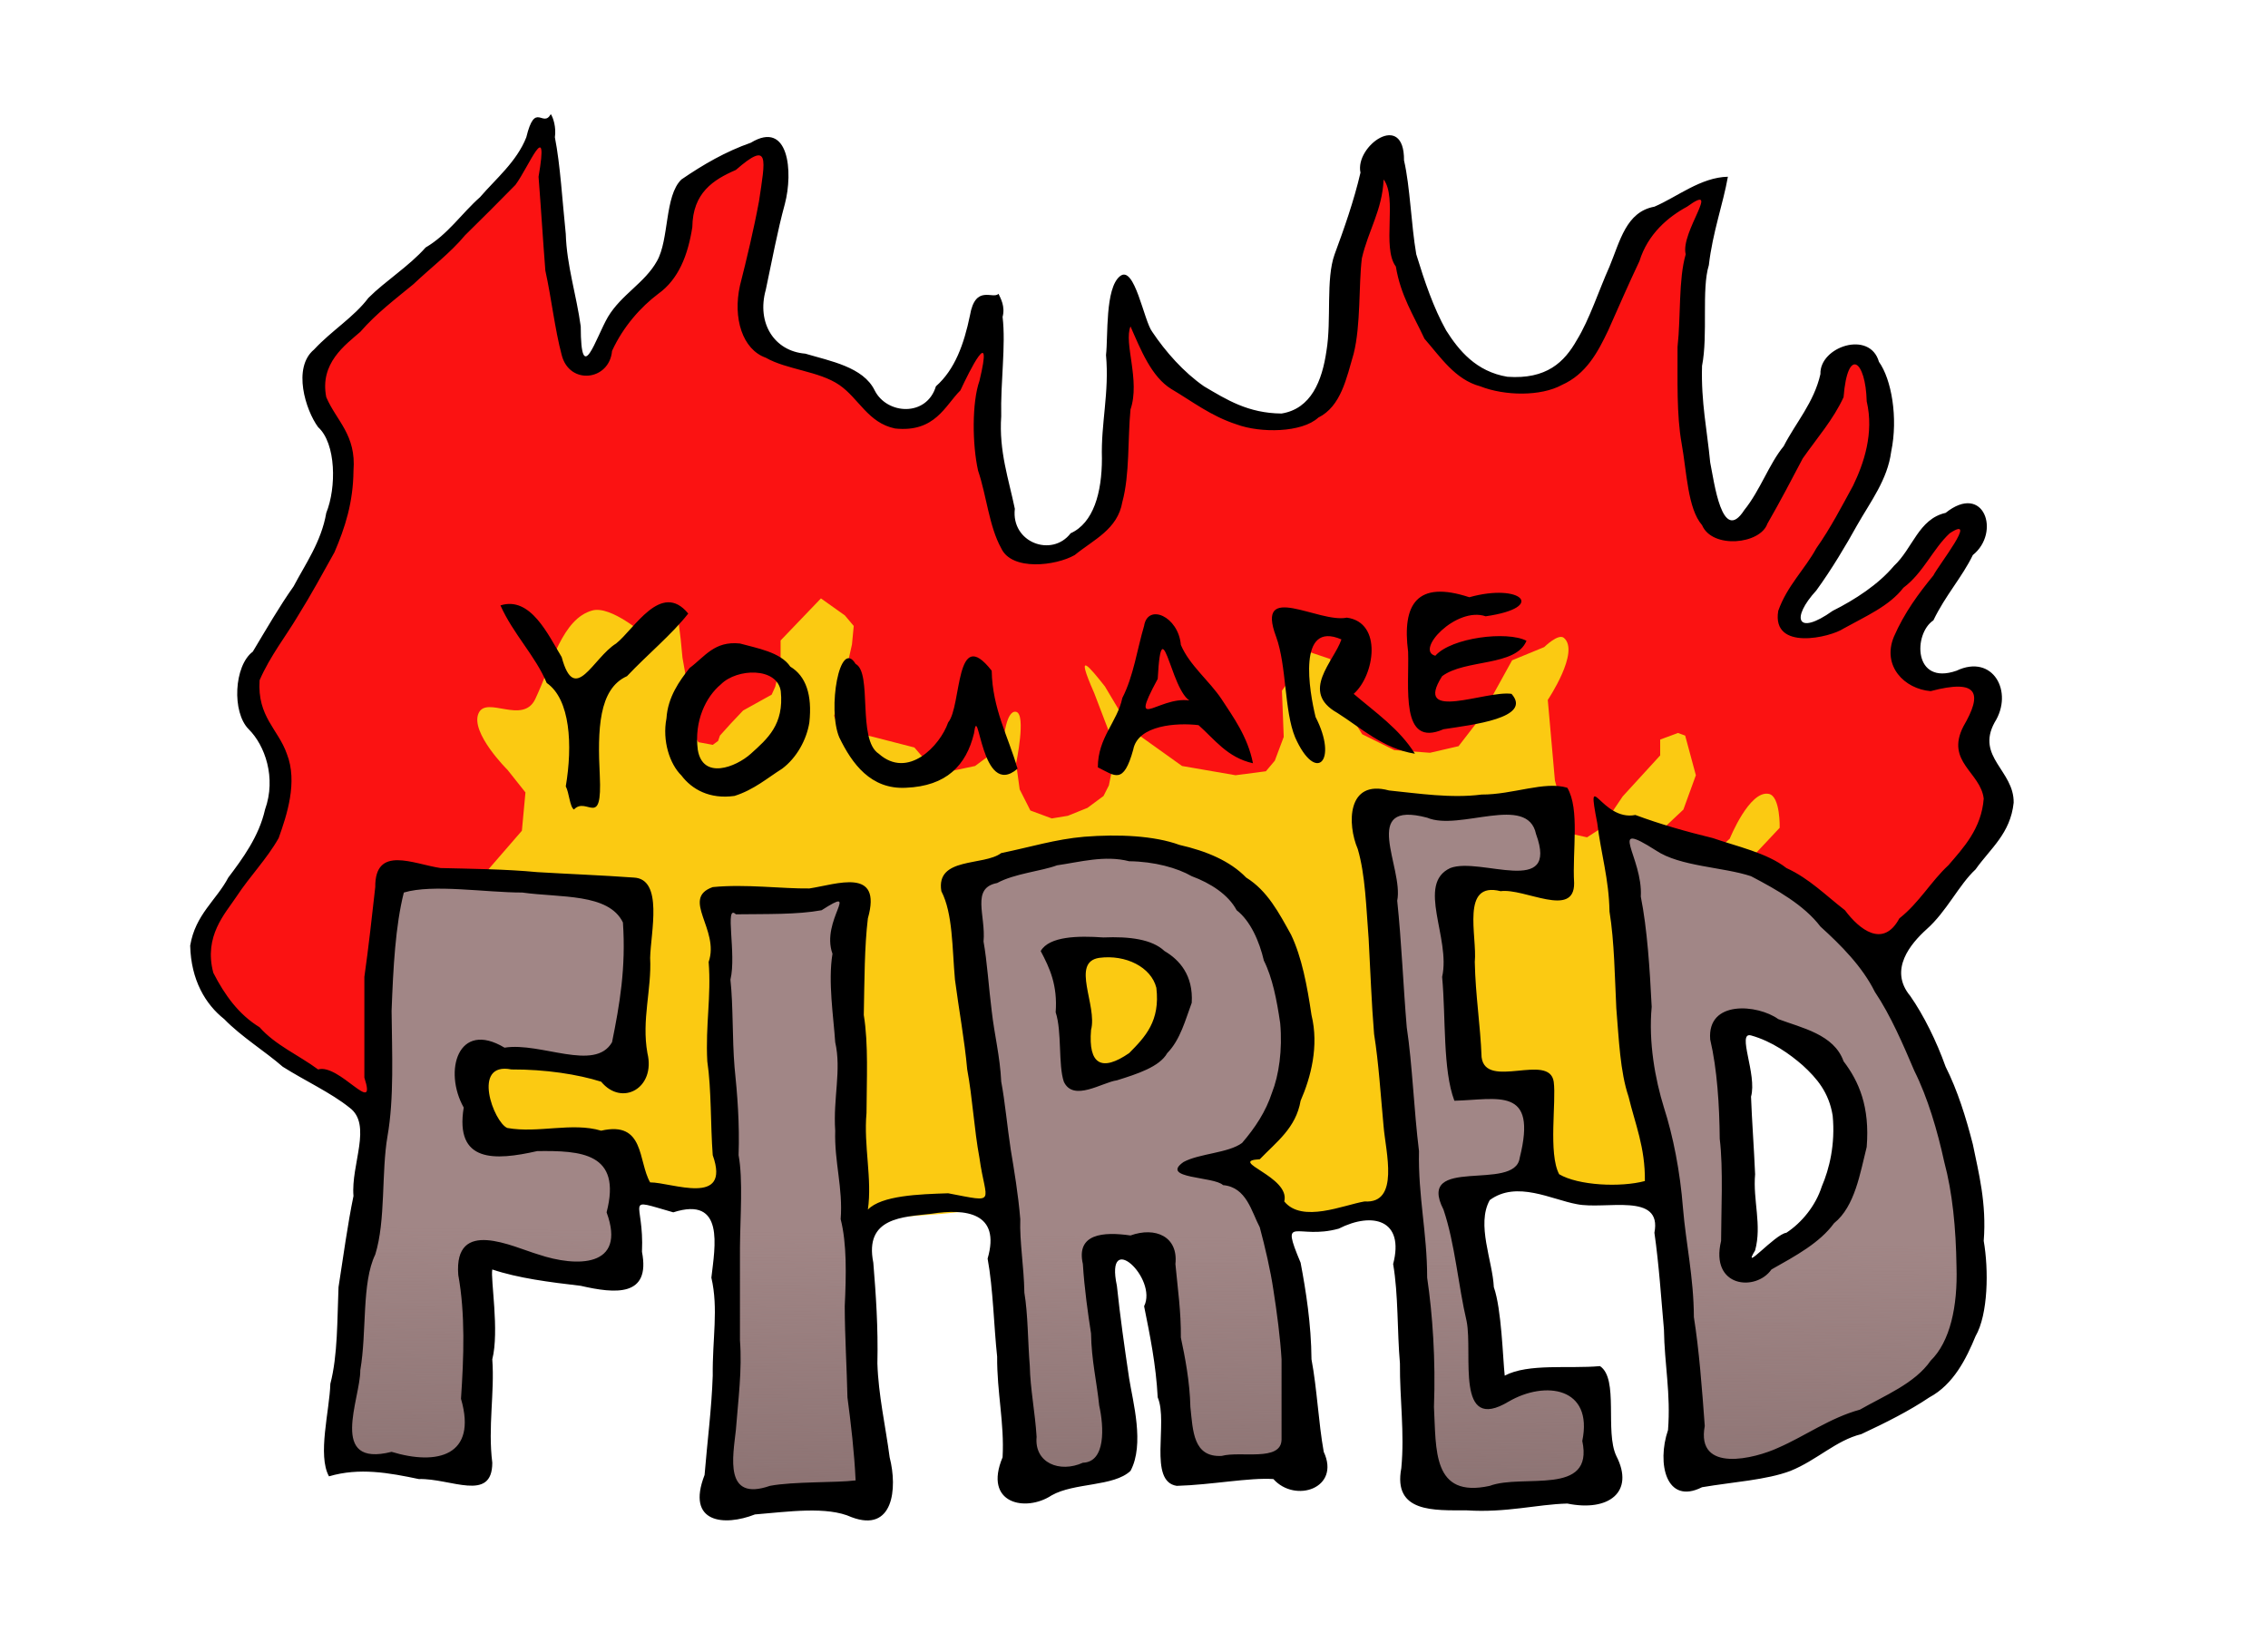
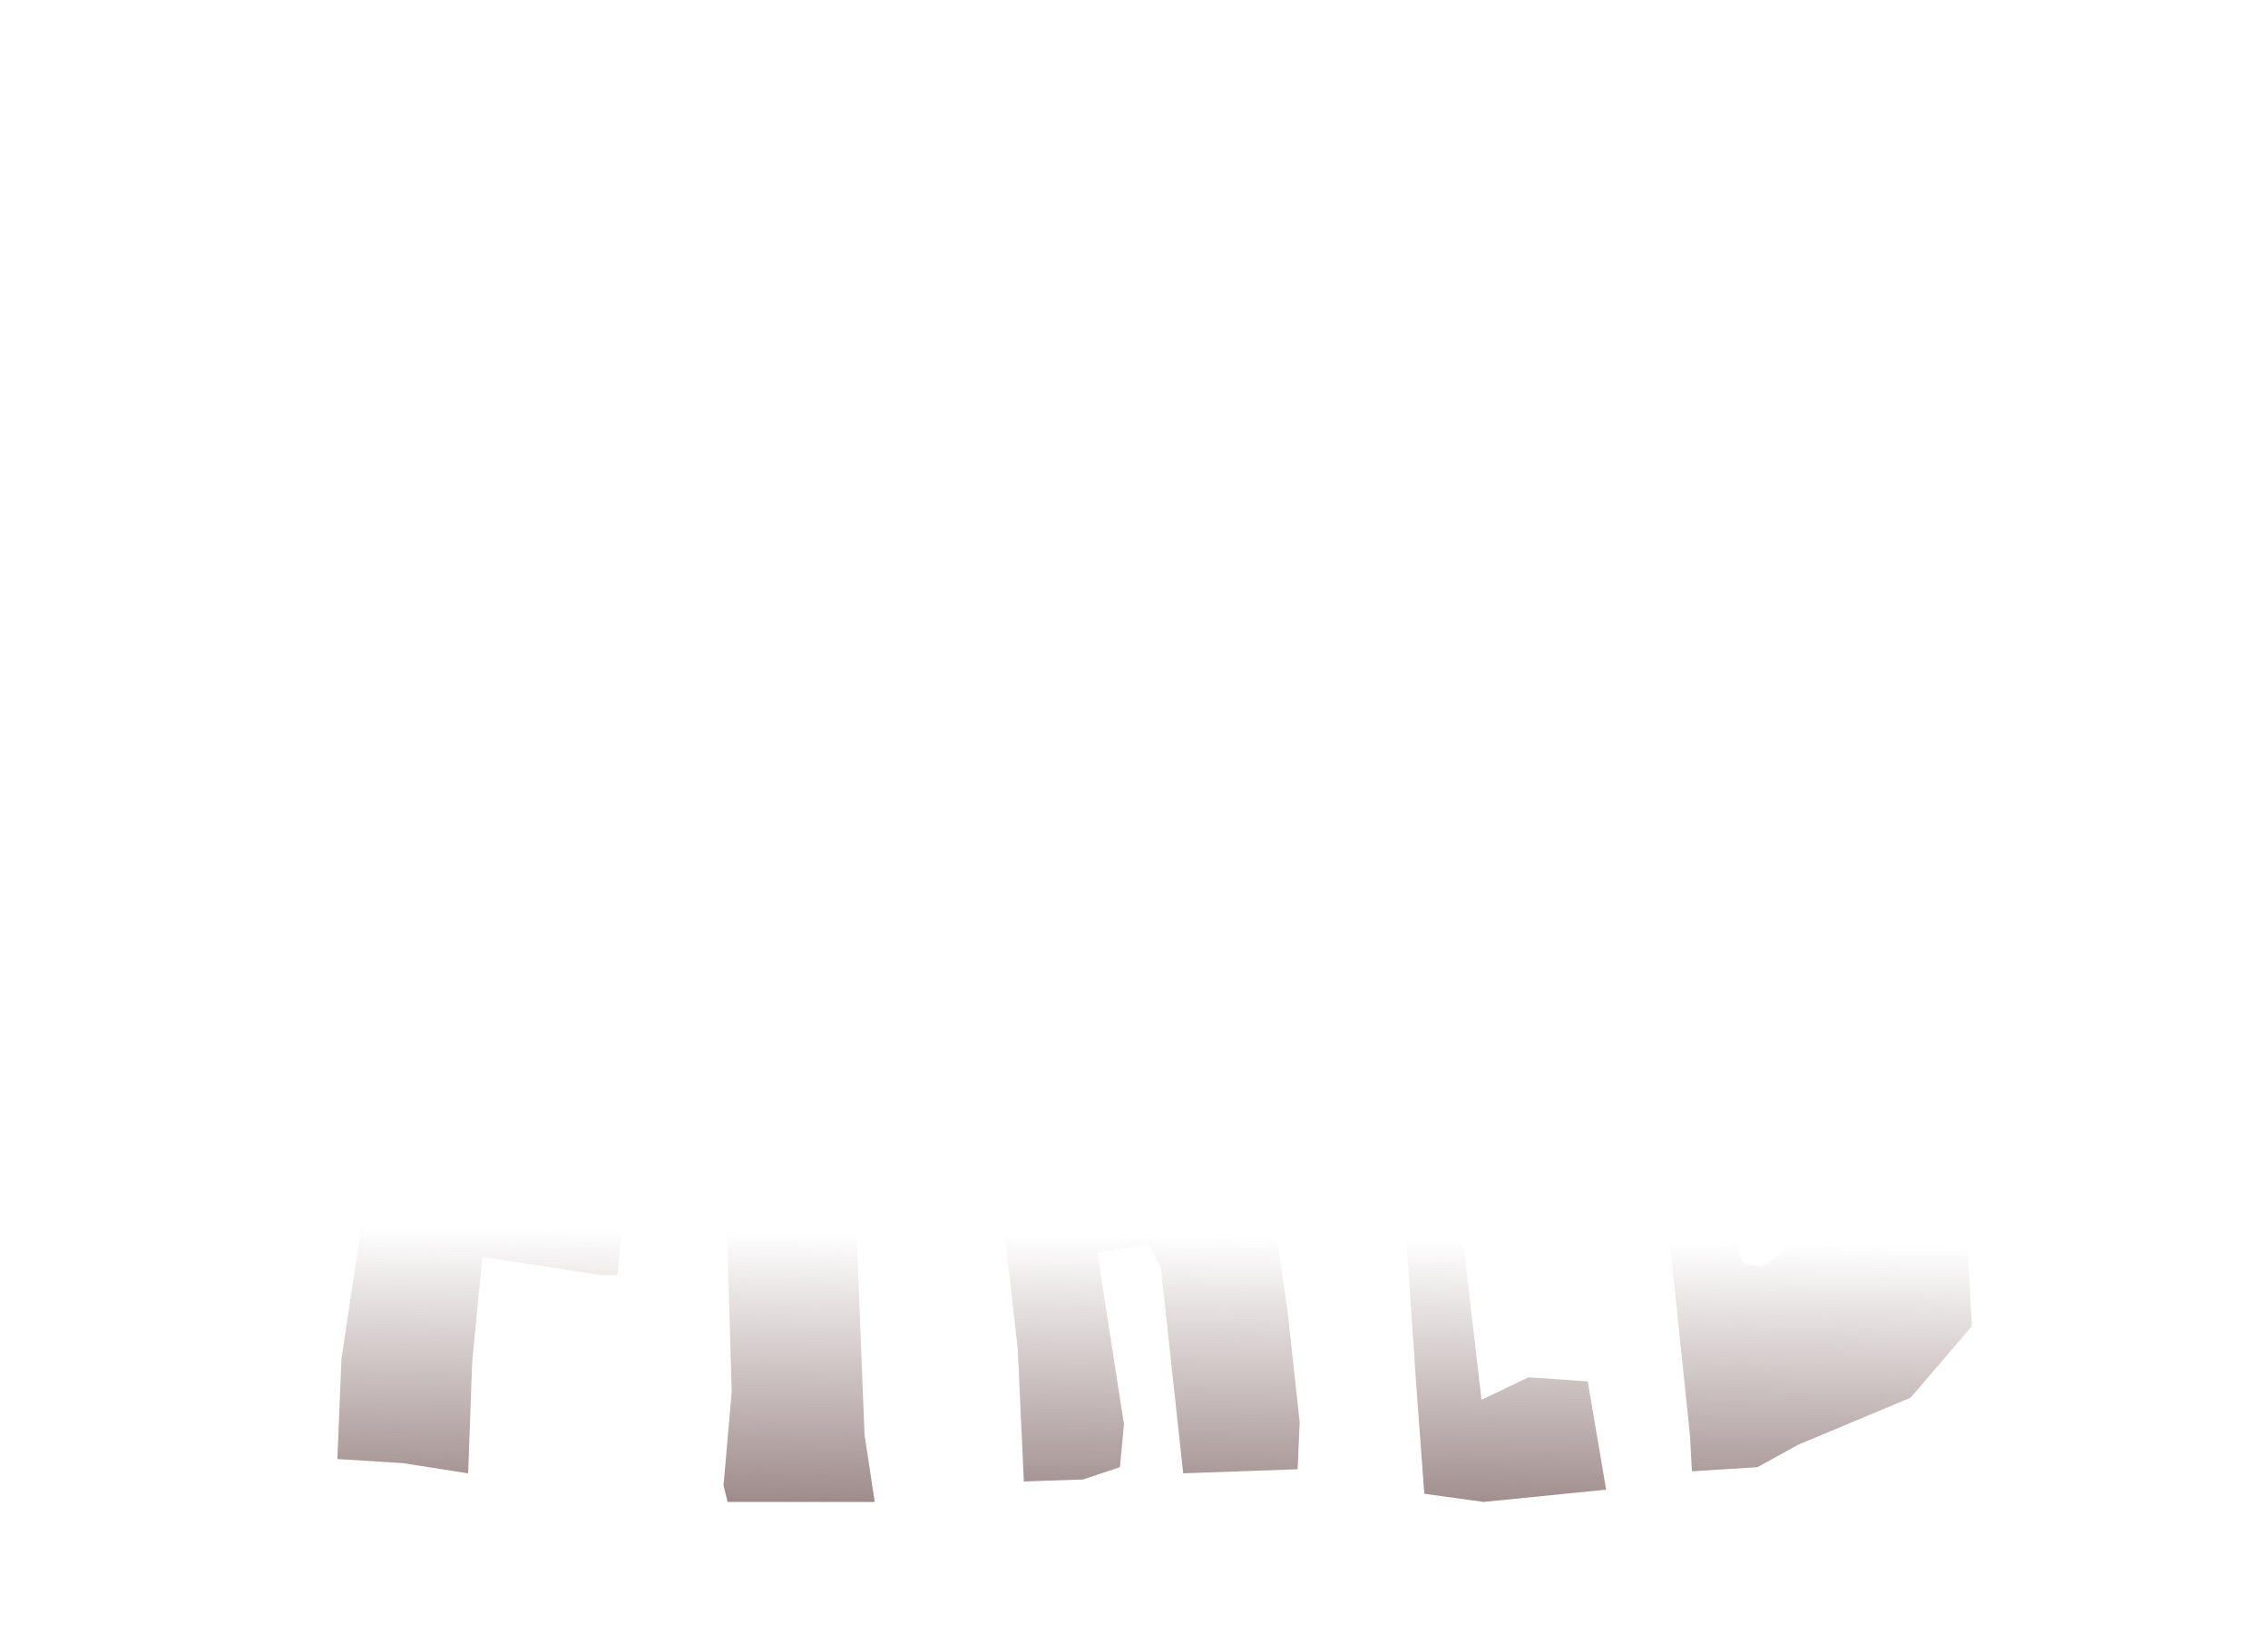
<svg xmlns="http://www.w3.org/2000/svg" xmlns:ns1="http://www.inkscape.org/namespaces/inkscape" xmlns:ns2="http://sodipodi.sourceforge.net/DTD/sodipodi-0.dtd" xmlns:xlink="http://www.w3.org/1999/xlink" viewBox="0 0 2000 1440" width="2000" height="1440" version="1.1" id="svg2" ns1:version="0.91 r13725" ns2:docname="youarefired-text.svg">
  <ns2:namedview pagecolor="#ffffff" bordercolor="#666666" borderopacity="1" objecttolerance="10" gridtolerance="10" guidetolerance="10" ns1:pageopacity="0" ns1:pageshadow="2" ns1:window-width="1916" ns1:window-height="1035" id="namedview9" showgrid="false" ns1:zoom="0.22101758" ns1:cx="916.02211" ns1:cy="558.36549" ns1:window-x="4" ns1:window-y="1" ns1:window-maximized="1" ns1:current-layer="g4170" />
  <defs id="defs4">
    <linearGradient ns1:collect="always" id="linearGradient4162">
      <stop style="stop-color:#866d6d;stop-opacity:1;" offset="0" id="stop4164" />
      <stop style="stop-color:#866d6d;stop-opacity:0;" offset="1" id="stop4166" />
    </linearGradient>
    <linearGradient ns1:collect="always" xlink:href="#linearGradient4162" id="linearGradient4168" x1="1002.932" y1="1277.849" x2="1005.936" y2="1028.617" gradientUnits="userSpaceOnUse" />
  </defs>
  <g id="g4170" transform="matrix(1.2,0,0,1.2,-194.344,-144.141)">
    <g id="g4178">
-       <path style="fill:#fb1212;fill-opacity:1;fill-rule:evenodd;stroke:none;stroke-width:1px;stroke-linecap:butt;stroke-linejoin:miter;stroke-opacity:1" d="m 562.301,217.082 -31.047,32.772 -60.37,68.994 -79.343,74.168 6.899,32.772 17.248,29.322 -8.269,50.824 -53.826,90.614 -12.074,34.497 25.873,51.745 0,32.772 -39.672,72.444 -20.698,32.772 25.873,44.846 72.444,51.745 43.121,20.698 144.887,48.296 55.195,13.799 78.486,-2.285 90.549,7.46 37.947,-5.175 77.181,8.599 141.875,5.2 48.296,6.899 89.692,-15.524 79.343,-17.249 58.645,10.349 25.873,-1.725 56.92,-127.639 63.819,12.074 68.994,-75.893 62.094,-77.618 0,-18.973 -17.248,-41.396 10.349,-36.222 3.45,-8.624 -20.698,-3.45 -25.873,0 -15.524,-15.524 17.248,-32.772 34.497,-58.645 -5.175,-20.698 -29.323,24.148 -31.047,37.947 -18.973,17.248 -31.047,13.799 -20.935,-4.938 -4.938,-8.861 17.248,-36.222 44.846,-56.92 12.074,-44.846 -10.349,-51.745 -6.899,-3.45 -17.248,8.624 0,20.698 -36.222,53.47 -20.698,41.396 -13.799,12.074 -17.248,-5.175 -13.799,-68.994 -6.899,-105.216 15.524,-81.068 -18.973,12.074 -31.047,17.248 -31.047,75.893 -24.714,32.206 -23.581,12.64 -34.497,-3.45 -31.047,-20.698 -24.148,-51.745 -6.899,-46.571 -13.799,-53.47 -10.349,17.248 -6.899,48.296 -15.524,29.322 1.725,60.37 -12.64,28.638 -8.624,10.586 -25.306,6.781 -48.533,-11.271 -47.611,-45.886 -14.247,-30.244 -10.349,8.624 5.175,50.021 -6.899,86.242 -5.175,13.799 -15.524,15.524 -18.973,10.349 -15.524,3.45 -20.698,-10.349 -10.349,-27.598 -3.45,-74.168 0,-67.269 -16.09,33.812 -11.271,19.777 -14.72,12.311 -21.738,11.719 -13.799,-1.725 -8.624,-10.349 -12.074,-18.973 -39.672,-13.799 -32.772,-10.349 -5.175,-17.248 6.899,-31.047 10.349,-62.095 1.725,-24.148 -8.624,-13.799 -24.148,12.074 -37.947,20.698 0,31.047 -5.175,29.322 -3.45,10.349 -27.598,20.698 -12.074,17.248 -10.349,15.524 -1.725,6.899 -7.584,1.158 -11.389,-3.45 -1.962,-11.152 -4.938,-29.678 -8.624,-65.544 -1.725,-24.148 z" id="path4139" ns1:connector-curvature="0" ns2:nodetypes="ccccccccccccccccccccccccccccccccccccccccccccccccccccccccccccccccccccccccccccccccccccccccccccccccccccccccccccccccccccccccccc" />
-       <path ns1:connector-curvature="0" id="path4141" d="m 659.529,568.453 -23.6,18.446 c 0,0 -24.917,-21.933 -38.66,-18.195 -22.055,5.999 -29.766,39.164 -41.933,65.019 -9.065,19.264 -35.748,-2.577 -41.671,10.462 -6.461,14.223 21.309,41.739 21.309,41.739 l 13.111,16.504 -2.622,28.154 -44.578,51.454 -9.178,19.417 19.667,29.125 0,18.446 -30.156,40.775 -15.733,18.446 -19.375,32.131 80.329,26.828 46.557,7.057 110.133,27.183 40.347,-2.286 65.853,17.819 64.244,-4.854 28.844,-2.913 47.447,-8.08 119.064,15.847 36.711,3.883 68.178,-8.737 60.311,-9.708 38.572,-9.189 37.683,-6.976 87.148,10.7 -7.381,-54.726 52.445,-42.717 47.2,-43.688 0,-10.679 -13.111,-23.3 7.867,-20.388 2.622,-4.854 -15.733,-1.942 -19.667,0 -11.8,-8.738 13.111,-18.446 36.677,-39.04 c 0,0 0.584,-23.149 -7.954,-24.919 -14.253,-2.955 -28.723,32.893 -28.723,32.893 l -23.6,21.358 -14.422,9.708 -23.6,7.767 -18.356,-0.971 -1.311,-6.796 13.111,-20.388 34.089,-32.038 9.178,-25.242 -7.867,-29.125 -5.245,-1.942 -13.111,4.854 0,11.65 -27.533,30.096 -15.733,23.3 -10.489,6.796 -13.111,-2.913 -10.489,-38.833 -5.245,-59.221 c 0,0 23.899,-35.608 11.8,-45.629 -4.093,-3.39 -14.422,6.796 -14.422,6.796 l -23.6,9.708 -23.6,42.717 -15.733,20.388 -20.978,4.854 -26.222,-1.942 -23.6,-11.65 -18.355,-29.125 -5.244,-26.213 -27.004,-9.076 8.649,-11.311 -5.244,27.183 -11.8,16.504 1.311,33.979 -6.556,17.475 -6.556,7.767 -22.289,2.913 -39.333,-6.796 -38.022,-27.183 -18.674,-31.325 c -11.252,-14.132 -22.375,-28.028 -7.867,4.854 l 16.052,42.004 -5.244,25.919 -3.933,7.767 -11.8,8.738 -14.422,5.825 -11.8,1.942 -15.733,-5.825 -7.867,-15.533 -2.622,-19.123 c 0,0 7.641,-36.202 0,-37.863 -7.283,-1.582 -9.178,20.388 -9.178,20.388 l -9.178,10.679 -11.8,8.738 -18.356,3.883 -10.489,-0.971 -6.556,-5.825 -9.178,-10.679 -30.156,-7.767 -24.911,-5.825 -3.933,-9.708 5.244,-17.475 7.867,-34.95 1.311,-13.592 -6.556,-7.767 -17.552,-12.481 -29.648,30.927 0,17.475 -3.933,16.504 -2.622,5.825 -20.978,11.65 -9.178,9.708 -7.867,8.738 -1.311,3.883 -3.933,2.913 -10.489,-1.942 -3.933,-5.825 -1.311,-19.417 -6.556,-36.892 -1.311,-13.592 z" style="fill:#fbca12;fill-opacity:1;fill-rule:evenodd;stroke:none;stroke-width:1px;stroke-linecap:butt;stroke-linejoin:miter;stroke-opacity:1" ns2:nodetypes="ccssacccccccccccccccccccccccccccccccccccccacccccccccccccccccccaccccccccccccccccccccccccccccccscccccccccccccccccccccccccccccc" />
-       <path ns1:connector-curvature="0" style="fill:#a18686;fill-opacity:1;fill-rule:evenodd;stroke:none;stroke-width:1px;stroke-linecap:butt;stroke-linejoin:miter;stroke-opacity:1" d="m 1292.701,707.318 -48.045,4.504 -42.039,3.004 -12.01,-3.004 -16.516,4.506 28.525,420.391 6.006,81.074 43.541,6.006 90.084,-9.008 -13.514,-79.574 -43.539,-3.002 -34.533,16.514 -16.516,-142.631 0,-9.01 57.055,-12.012 0,-45.041 -7.508,-22.521 -46.543,4.504 -3.004,-145.635 3.004,-10.51 69.064,7.508 -1.502,-49.547 -12.012,-16.516 z m 48.045,9.01 6.006,10.51 19.517,157.646 9.01,60.055 12.01,72.066 16.516,157.648 1.502,27.023 48.045,-3.002 30.027,-16.516 82.576,-34.531 45.043,-52.549 -6.006,-112.605 -31.529,-85.58 -42.039,-84.078 -61.557,-48.045 -34.533,-15.014 c 0,0 -34.531,-9.007 -39.035,-7.506 -4.504,1.501 -34.533,-12.012 -34.533,-12.012 l -21.02,-13.512 z m -351.326,21.02 -37.535,7.506 -46.543,7.508 -34.533,15.014 39.037,343.82 4.504,97.59 43.541,-1.502 27.025,-9.008 3.002,-31.529 -10.51,-67.562 -9.008,-58.555 37.535,-6.006 9.008,16.516 16.516,151.641 84.078,-3.002 1.502,-34.533 -9.01,-82.576 -9.008,-61.557 -12.012,-24.023 c 0,0 -3.002,-16.515 -9.008,-13.512 -6.006,3.003 -19.518,-3.004 -19.518,-3.004 l 33.029,-21.02 27.025,-63.059 -30.027,-102.094 -22.521,-33.031 -39.035,-18.018 -37.535,-6.004 z m -493.959,25.523 -45.043,3.002 -12.01,154.645 -9.01,88.582 -16.514,109.602 -3.004,73.568 48.045,3.004 48.045,7.506 3.002,-82.576 7.508,-76.572 87.08,13.514 12.012,0 3.002,-27.025 0,-61.557 -1.5,-6.006 -42.039,-7.508 -58.555,6.006 -7.508,-30.027 7.508,-33.031 42.039,-3.002 67.562,12.01 3.002,-118.609 -1.5,-12.012 -55.553,-4.504 -76.57,-9.008 z m 291.27,9.008 c 0,0 -25.524,6.006 -31.529,7.508 -6.006,1.501 -42.039,0 -42.039,0 l -24.021,3.002 10.51,360.336 -6.006,69.062 3.004,12.012 93.086,0 15.014,0 -7.508,-49.545 -9.008,-229.715 -1.502,-51.047 -3.002,-55.553 3.002,-43.539 0,-22.521 z m 193.682,45.041 30.027,1.502 18.016,27.025 -12.01,34.531 -16.516,19.52 -39.037,9.008 -13.512,-90.084 33.031,-1.502 z m 478.945,54.051 54.049,30.027 6.006,46.545 c 0,0 -3.002,37.535 -3.002,31.529 0,-6.006 -19.52,40.537 -19.52,40.537 l -37.533,30.027 c 0,0 -15.015,3.003 -18.018,-4.504 -3.003,-7.507 1.502,-22.521 1.502,-22.521 l -12.012,-145.635 28.527,-6.006 z" id="path4145" />
      <path ns1:connector-curvature="0" id="path4160" d="m 1292.701,707.318 -48.045,4.504 -42.039,3.004 -12.01,-3.004 -16.516,4.506 28.525,420.391 6.006,81.074 43.541,6.006 90.084,-9.008 -13.514,-79.574 -43.539,-3.002 -34.533,16.514 -16.516,-142.631 0,-9.01 57.055,-12.012 0,-45.041 -7.508,-22.521 -46.543,4.504 -3.004,-145.635 3.004,-10.51 69.064,7.508 -1.502,-49.547 -12.012,-16.516 z m 48.045,9.01 6.006,10.51 19.517,157.646 9.01,60.055 12.01,72.066 16.516,157.648 1.502,27.023 48.045,-3.002 30.027,-16.516 82.576,-34.531 45.043,-52.549 -6.006,-112.605 -31.529,-85.58 -42.039,-84.078 -61.557,-48.045 -34.533,-15.014 c 0,0 -34.531,-9.007 -39.035,-7.506 -4.504,1.501 -34.533,-12.012 -34.533,-12.012 l -21.02,-13.512 z m -351.326,21.02 -37.535,7.506 -46.543,7.508 -34.533,15.014 39.037,343.82 4.504,97.59 43.541,-1.502 27.025,-9.008 3.002,-31.529 -10.51,-67.562 -9.008,-58.555 37.535,-6.006 9.008,16.516 16.516,151.641 84.078,-3.002 1.502,-34.533 -9.01,-82.576 -9.008,-61.557 -12.012,-24.023 c 0,0 -3.002,-16.515 -9.008,-13.512 -6.006,3.003 -19.518,-3.004 -19.518,-3.004 l 33.029,-21.02 27.025,-63.059 -30.027,-102.094 -22.521,-33.031 -39.035,-18.018 -37.535,-6.004 z m -493.959,25.523 -45.043,3.002 -12.01,154.645 -9.01,88.582 -16.514,109.602 -3.004,73.568 48.045,3.004 48.045,7.506 3.002,-82.576 7.508,-76.572 87.08,13.514 12.012,0 3.002,-27.025 0,-61.557 -1.5,-6.006 -42.039,-7.508 -58.555,6.006 -7.508,-30.027 7.508,-33.031 42.039,-3.002 67.562,12.01 3.002,-118.609 -1.5,-12.012 -55.553,-4.504 -76.57,-9.008 z m 291.27,9.008 c 0,0 -25.524,6.006 -31.529,7.508 -6.006,1.501 -42.039,0 -42.039,0 l -24.021,3.002 10.51,360.336 -6.006,69.062 3.004,12.012 93.086,0 15.014,0 -7.508,-49.545 -9.008,-229.715 -1.502,-51.047 -3.002,-55.553 3.002,-43.539 0,-22.521 z m 193.682,45.041 30.027,1.502 18.016,27.025 -12.01,34.531 -16.516,19.52 -39.037,9.008 -13.512,-90.084 33.031,-1.502 z m 478.945,54.051 54.049,30.027 6.006,46.545 c 0,0 -3.002,37.535 -3.002,31.529 0,-6.006 -19.52,40.537 -19.52,40.537 l -37.533,30.027 c 0,0 -15.015,3.003 -18.018,-4.504 -3.003,-7.507 1.502,-22.521 1.502,-22.521 l -12.012,-145.635 28.527,-6.006 z" style="fill:url(#linearGradient4168);fill-opacity:1;fill-rule:evenodd;stroke:none;stroke-width:1px;stroke-linecap:butt;stroke-linejoin:miter;stroke-opacity:1" />
      <g id="layer0" transform="matrix(0,-1,1,0,269.717,2187.992)">
-         <path d="m 1478,1372 c 23.6,0.4 33.6,-27.9 59,-14 22.4,14.2 50.7,-1.2 38,-28 -11.1,-31.8 27.2,-31.8 37,-17 18.3,8.8 31.7,21.1 48,29 16.6,20.7 53.5,8.2 31,-20 -4.5,-19.9 -26.1,-24.1 -39,-38 -13.6,-11.4 -24.8,-28.6 -33,-45 -18.8,-26.4 -5.5,-30.8 15,-12 15.4,11.2 33.2,21.8 48,30 17.4,9.9 33.4,22.3 54,25 24.9,5.2 53.2,0.2 66,-9 23.5,-6.7 11.1,-43.7 -9,-43 -20.9,-4.7 -35.8,-18.2 -53,-27 -13.1,-10.8 -32.4,-17.2 -47,-29 -25.5,-16.4 21.1,-22.1 35,-25 23.3,-2.2 44.4,-6.8 71,-6 22.9,4.5 56.3,-0.5 74,5 24.3,2.8 45.1,10.5 65,14 -0.4,-19.9 -14.8,-37.2 -22,-54 -3.8,-20.8 -25.2,-25.2 -44,-33 -17.4,-7.8 -38.9,-14.7 -54,-24 -16.3,-9.2 -29,-22.3 -27,-51 3.8,-23.1 19.5,-35.8 34,-45 16.8,-9.4 36.1,-15.9 56,-22 22,-3.8 49.6,-4.5 69,-9 36.8,0.3 10.6,-36.3 -9,-32 -20.7,-4.8 -41.6,-12.2 -60,-19 -18.2,-6.6 -48.3,-2.2 -71,-6 -22.1,-3.2 -42.5,-11.3 -46,-33 0.2,-24.6 10.2,-40.4 20,-57 10.4,-15 25.5,-28.3 40,-38 8,-6.2 49.607,-12.943 40.899,-23.752 C 1856.025,704.211 1820.6,706.6 1807,705 c -27.9,2.5 -50,-3.8 -76,-3 -25.2,0 -47.4,-6.2 -55,-23 -17.9,-13.7 -6.9,-43.9 18,-41 21.4,-4.4 42.4,-11.8 68,-10 25.2,-0.6 51.8,3.5 73,1 7.8,2.1 13.9,-1.6 17,-3 -4.4,-4 7.3,-17 -16,-21 -20.8,-4.3 -39.7,-11 -52,-25 -22.6,-6.8 -20.9,-36 -3,-45 17.2,-8.4 21.5,-32.5 27,-51 1.8,-22.7 22.4,-35.9 47,-29 21.6,4.6 43.3,8.6 63,14 23.4,6.2 62,3 45,-25 -6.5,-18.5 -15.9,-34.8 -27,-51 -12,-12.5 -44.1,-8.9 -60,-18 -16,-8.9 -24.5,-26.1 -41,-36 -15.4,-9 -52.7,-19.9 -7,-20 23.4,-3.2 44.7,-10.3 68,-11 23.8,-2.5 50.7,-4 71,-8 7.3,1.1 14.7,-1.3 17,-3 -10.5,-5.9 9.9,-11.5 -17,-18 -17.9,-7 -30.7,-22.6 -44,-34 -11.8,-13.4 -27.4,-23.6 -37,-40 -13.7,-12.1 -24.6,-29.6 -37,-42 -14.3,-10.8 -23.9,-26.9 -38,-40 -13.3,-16 -44.5,-6.2 -57,3 -12,13.3 -44.5,13.5 -63,6 -21.2,-3.6 -37.8,-15.5 -54,-24 -14.7,-10.4 -31,-19.8 -48,-30 -10.3,-13.8 -44.5,-15.5 -57,-3 -11.8,11.9 -35.6,20.4 -59,12 -19.7,-4.4 -36.1,-16.5 -50,-27 -16.7,-8.8 -27.1,-24.2 -50,-28 -25.3,0.6 -43.1,11.2 -54,25 -13,12.6 -23.8,30.2 -35,43 -10.2,16.1 -19.2,35.6 -30,49 -12.5,17.1 -41.9,1 -65,3 -20.2,-4.2 -45.2,-7.6 -67,-11 -23.6,-1 -49.9,-0.5 -71,-6 -19.9,-0.6 -52.5,-9.6 -68,-1 6.6,22.3 2.6,44.1 -2,66 0.7,23.3 -17.4,54 12,54 26.3,-3.3 51.4,1.8 76,0 20.7,5.3 59.2,-1.4 66,0 -6.4,19.1 -9.3,41.9 -12,65 -5.8,25.2 -8.4,51.5 25,45 38.4,1.8 39.7,-14.5 29,23 12.2,38 -25.3,30.6 -48,28 -23,5.3 -44.7,0.7 -72,1 -24.3,-0.8 -49.4,-4.1 -73,-6 -35.6,-13.8 -37.8,14.6 -29,37 2,24.5 6.2,53 -2,71 -11.6,30.7 21,33.9 44,28 22.8,-3 45.9,-8.3 69,-9 26.7,0.6 50.7,-1.1 74,-3 33.4,-6.7 33.5,21.7 36,43 3.8,24.5 1.1,50.9 -33,41 -22.3,4.1 -50.1,4.6 -72,7 -26.3,-0.2 -49,5.4 -74,4 -34.3,-14.4 -40.5,17.1 -28,36 9.5,16.7 6.3,45.6 18,58 19.5,10.5 50.9,1.7 68,-1 22.7,-3.4 45.3,-6.6 68,-9 42.1,-9 5.5,30.2 -15,20 -21.4,4.3 -42.7,8.7 -67,10 -18.4,7.9 -61.8,-7.2 -65,14 0.7,25.3 6.2,53.2 5,71 -17.9,16 -6.8,49.5 20,37 21.7,-3.9 46.3,-4.9 68,-9 25.9,-0.2 50.4,-4.1 71,-8 36.5,-15.3 16.5,-2.8 25,28 12.7,25.1 6.4,48.5 -26,40 -22.6,3.9 -49.3,2.9 -73,5 -26.2,-0.2 -50.9,3.5 -77,1 -33,-6.2 -30.9,24.3 -31,48 -1.9,29.2 4.4,51.4 5,74 -6.2,30.3 8.4,49.7 35,36 17.9,-8.5 56.7,2 66,-12 -2.1,-22.7 2.2,-52.6 -7,-70 12.7,-1.4 48.9,-2.3 65,-8 19.4,-0.9 46.1,-13 64,-3 14.6,19.8 0.3,45.6 -3,64 -4.3,21.1 9.1,62.9 -21,57 -22.8,3.3 -49.4,5.1 -71,7 -26,0.4 -47,5.1 -74,3 -24.6,-8.4 -55.3,-1.3 -42,25 3.9,22.9 5.3,47.3 12,65 7.9,19.5 22.4,33.4 27,52 8.5,18.2 17.1,35.3 27,50 9.5,17.8 28.5,27.2 45,34 16.1,9.3 48.9,9.7 70,6 27.8,2.2 50.3,-3.8 71,-8 19.9,-5.1 39.5,-11.2 57,-20 18.8,-6.7 37.8,-16.1 52,-26 19.3,-16.1 38.6,0.5 49,12 13.1,14.8 32.6,23.7 44,36 15.4,10.9 26.3,25.6 49,28 z m 3,-22 c -22.2,-1.7 -36.3,-15.1 -49,-26 -11.6,-12.6 -27.5,-21.4 -39,-36 -22.2,-11.9 -8.1,-29.5 6,-40 10.9,-14.1 23.4,-26.3 31,-43 11.2,-14.2 16,-36.9 22,-54 4.8,-19.8 10.3,-39 17,-57 -5,-24.9 37.2,-36.4 -6,-28 -22.3,2.7 -41.1,8.6 -65,9 -21.9,3.6 -49.1,3.9 -71,5 -22.8,1.9 -46.7,2.8 -65,9 -20,4.8 -37.3,12.3 -62,12 -4.8,-17.9 -3.3,-49 5,-63 15.2,-8.1 53.4,-2 68,-4 21.5,-3.2 -6.1,-50 18,-53 24,-0.9 45.1,-4.5 70,-5 18.8,1.9 59.5,-10.6 52,19 2.4,17.5 -20.3,54.3 6,54 23.7,-1.4 54.1,4.3 70,-5 5.1,-16.8 -5.1,-40 -5,-63 -2.9,-22.4 0.8,-46.3 3,-68 8.5,-31.1 -24.9,-30.8 -43,-23 -19,5.6 -43.1,6.2 -66,8 -23.4,1.3 -47.3,2.1 -70,4 -21.3,3.4 -44.6,4.8 -68,7 -18.4,1.5 -56.8,12 -55,-14 -2.6,-15.4 -16.1,-45.9 0,-59 18.3,4.7 29.7,-42.3 31,-18 12.7,12.2 23,26.6 43,30 17.1,7.5 40.2,13.6 63,8 21.6,-3.2 42.4,-7.1 59,-15 16,-8.9 32.3,-17.3 42,-33 12.2,-11.8 19.5,-29.2 24,-49 6.8,-18.6 8,-44.8 6,-70 -1.8,-21.1 -7.7,-39.9 -12,-61 -9.7,-12.9 -2.6,-48.2 -28,-44 -16.4,8.5 -41.7,7.9 -65,10 -21.5,2.8 -44.7,7.1 -66,9 -20.7,3.9 -44.2,5.1 -65,9 -33.4,4.6 -33,13.8 -26,-23 -0.7,-21.5 -1.6,-48.9 -12,-59 22.5,3.3 46.8,-3.2 71,-1 24.5,0.1 50.7,1.5 72,-2 25.8,0.5 50.4,0.5 71,3 38,10.8 25,-23 22,-43 -0.3,-19.8 3.4,-46.9 1,-71 -8.4,-23.7 -31.2,5.3 -55,-3 -25.7,2 -46,-2.4 -73,-1 -20.9,3.1 -46.5,2.3 -69,4 -38.2,13.6 -19.9,-30.3 -20,-46 15.5,-9 45.4,-3.8 38,-36 6.4,-21.4 -2.1,-46.4 2,-69 4.2,-9.9 48.8,-26.5 43,3 0.1,25.2 -3.6,48.9 -9,66 -18.5,15.3 -4.7,40.2 21,34 24.6,-4.4 46.7,3.2 70,2 18.5,0.4 58,9.9 59,-12 1.7,-23.3 2.7,-49.8 4,-71 2.2,-23.1 2.4,-47.5 3,-71 2.9,-19.8 17.1,-48.3 -14,-48 -21.2,-2.4 -43.5,-4.8 -66,-8 l -74,0 c -29.4,9.5 10.6,-18.5 6,-34 10.5,-14.2 17.9,-31.5 31,-43 9.4,-15.4 23.8,-25.7 40,-34 27,-7.2 43.5,8.7 56,17 15.2,10 27.6,22.3 43,31 16.8,6 41.3,14.2 62,6 18,-6.3 27.2,-21.8 54,-20 17.8,7.7 33.1,19.8 47,28 15.9,9.9 31.9,18.6 47,27 18.1,7.8 36.7,13.8 60,14 26.4,2.1 36.5,-12.5 54,-20 25,-5 38.4,14 48,25 13.6,11.8 24.2,25.9 35,39 12.4,13.1 23,27.2 36,38 12.7,12.9 25,25.3 37,37 13.1,9.8 51.3,24.8 6,17 -23,1.8 -46.2,3.2 -69,5 -20.4,4.5 -42.7,6.9 -62,12 -22.4,5.7 -18.9,35.1 3,37 17.9,8.2 32.4,21.2 42,34 10.6,14.8 28.3,21.8 49,25 25.2,0.3 34.8,15.4 42,32 22,25.2 8,21.6 -23,17 -20.6,-3.8 -42.7,-9.1 -62,-14 -23.9,-5.3 -46.9,1.8 -53,19 -8.8,15.4 -9.8,39.1 -20,54 -9.9,14.4 -27.9,21.1 -32,41 -3.1,29.5 17,36.8 28,48 14.2,6.6 50.1,24.4 7,14 -15.9,-5.6 -46.9,-5.3 -66,-1 -18.2,6.2 -41.1,8.1 -57,17 -16.8,7.7 -13,40 -5,54 11.5,14.1 18.8,31.5 39,35 20.2,5.5 46.5,3.9 68,6 21.4,7.3 48.7,-5.1 61,0 -17.3,7.6 -37,15.4 -46,30 -9,15.3 -19.9,29.1 -26,48 -6.5,17.6 -6.1,48 5,60 8.3,16.7 28.9,20.7 47,26 21.1,5.3 50.2,3.6 70,6 20.8,4.8 35.3,15 58,16 -13.4,10.3 -50,-1.5 -64,9 -21.4,3.5 -36.3,13.3 -53,21 -13.5,11.8 -30.1,22.6 -35,41 -7.1,18 -7.5,44.5 1,60 7.9,17.8 24,26.4 40,34 17.8,7.9 35,15.4 51,23 20,6.2 32.5,21.1 40,35 18.8,26 -18.9,-5.2 -35,-1 -18.6,-5.4 -45.2,-3.5 -68,-6 -24.2,0.1 -49.8,-0.8 -71,3 -21,3.8 -47.8,4.4 -60,15 -17.7,7.5 -14.1,42.8 1,48 16.5,9.5 32.8,18 48,26 15.4,10.8 28.5,22.4 45,30 37.8,3 26.8,16.3 -3,17 -23.4,5.5 -45.7,-2.1 -62,-10 -15,-8.2 -31.3,-16.6 -46,-27 -15.7,-8.6 -27.6,-21.5 -46,-28 -29.9,-5 -19.4,38.6 -13,48 9.1,16.4 16.5,33.6 30,44 10.9,14.6 28.6,21.7 40,34 14.1,21.5 -23.4,-8.2 -31,-12 -13.2,-10.8 -27.3,-21.3 -45,-29 -21.4,-8.9 -38.4,7.6 -40,27 9.4,35.5 -1.9,38.1 -26,24 -26,-13.2 -33.5,12.7 -53,15 z m -344,-20 c -29.2,0.9 -55,-4.7 -69,-19 -16.8,-11.6 -25.7,-34 -36,-52 -6.1,-22.2 -19.4,-40.2 -28,-60 -7.9,-17 -19.1,-60.6 16,-54 27.3,-2 56.4,-4.2 80,-8 29.1,-0.1 54.6,-5.9 80,-8 27.1,-2.1 53.2,-7.3 74,-14 21,-6.5 48,-11.4 74,-9 28.1,-1.4 57.5,-3.3 81,-8 29.1,1.7 57.4,-25.7 34,11 -12,17.8 -12.1,49.2 -19,70 -9.9,18.9 -21.2,39 -37,51 -13.7,15.1 -29.4,30.8 -48,40 -17.2,11.6 -39.2,21 -58,29 -19.8,9.9 -44.1,17 -67,22 -22.3,6 -48.5,8.6 -77,9 z m 88,-66 c 29.6,2.4 48.2,-5.7 63,-17 19.8,-7 24.5,-30.7 31,-48 10.8,-15 14.3,-52.4 -15,-50 -21.7,5.1 -48.4,6.8 -73,7 -21.5,2.7 -55,1 -75,1 -34.3,-8.3 -37.4,25.6 -21,37 10.2,18.1 19.6,35.5 34,46 12.4,15.5 37.2,19.2 56,24 z m 23,-25 c -20.9,2 -39,-2.4 -52,-8 -14.4,-4.6 -26.7,-14.9 -34,-26 -1,-8.4 -30.2,-33.5 -13,-23 18.7,5.1 36.8,-1.7 56,0 19.2,-0.8 40.1,-2.4 57,-3 16.3,4.6 47.8,-10.7 45,0 -4.3,15.4 -13.7,28.5 -22,38 -9.4,10.3 -19.9,19.3 -37,22 z m -239,-184 c -41.1,8.8 -23.9,-43.8 -33,-68 -9.3,-42.4 26.7,-39.3 58,-41 34.7,1.3 67.8,-1 95,-5 33.2,0 59.5,-6.7 93,-6 29.8,-3.7 64,-4.9 91,-9 30.8,-2.6 62.4,-3.8 93,-7 24.1,4.9 74.2,-27.9 61,22 -10.1,23.7 17.7,73.8 -12,80 -46.9,17.2 -16.5,-41.1 -25,-63 -11.7,-25.2 -51.5,0.5 -80,-6 -30.4,2.8 -68.2,0.4 -91,9 0.8,32 10.9,61.3 -42,48 -25.4,-3.4 2.3,-76.6 -38,-56 -25.1,8.5 -55.7,10.8 -82,17 -24.2,4.8 -82.9,-8.7 -59,31 15.5,26.7 10.6,62.2 -29,54 z m 588,-41 c 7.4,-14.2 2.4,-55.2 -11,-67 3.9,-15.2 36.4,15.4 29,37 6.5,45.4 24.6,25.7 14,-12 12.7,-38.6 -5.2,-49.5 -40,-45 -25.9,0.9 -71,-6.1 -57,26 3.2,20.7 8.2,65.7 26,50 2.8,-18.5 -21.3,-72.8 13,-51 12.7,17 6.9,54.2 26,62 z m -83,-82 c 18.3,-11.4 30.4,-29.1 44,-45 13.4,15.3 52.4,21.5 56,-5 -4.3,-20.7 27.3,-67.5 -14,-52 -21.3,7.8 -54.5,5.9 -74,14 -34.2,15.2 -17.6,31.8 15,15 18.8,-4.6 71.2,-13.7 57,19 -16.2,-5.4 -38.4,-30.8 -54,-3 -11,17.4 -26.2,33.6 -30,57 z m -445,-98 -59,0 c -16.5,-0.3 -8.2,-30.2 -12,-44 -1.1,-21 18.4,-21.1 36,-23 18.4,-0.4 36.5,-3.9 51,-7 18.9,0.2 35.9,-2.3 54,-4 20.2,2.2 27.6,-14.7 21,-33 2.9,-20.2 1.3,-40.1 -21,-35 -18,1.1 -36.8,3.8 -51,6 -19.7,0.3 -35.4,4.2 -53,6 -15.6,3.5 -41.5,4.9 -42,-12 -7.7,-17 -0.2,-35.8 19,-34 17.8,-1.1 35.7,-4.7 52,-5 18.2,-1.5 38,-1.3 54,-4 19.3,-0.3 37.5,-3.6 54,-3 18.3,-1.5 36.6,-4.6 51,-7 16.3,-2.5 36,-4.3 50,-7 18.8,-0.9 34.3,-5 52,-7 16.5,-2.1 36.7,-3.4 51,-6 19.2,1.8 39.3,-9.4 43,10 7,12.8 8.7,32.6 13,44 2.4,16.8 7.6,35.1 3,53 -0.2,18.5 -4.9,35.4 -11,46 -5.1,13.8 -13.5,26.9 -25,33 -7.8,10.1 -22.8,16.7 -37,20 -12.5,6.3 -28.9,9.5 -46,12 -19.6,1.8 -38.4,-1 -51,-6 -14.1,-4.6 -25.8,-12.4 -37,-22 -7.5,-10.1 -7.7,-31.4 -14,-43 -12.4,-17.8 -10.5,22.4 -17,29 -1.5,17.3 -19.5,20.9 -31,27 -14.2,3.8 -31.6,7.9 -46,10 -16.5,2.6 -35.5,5.1 -51,6 z m 438,-21 c 19.7,-3.9 34.2,-14.7 47,-23 13.8,-9.2 24.9,-23.6 40,-30 21,-1.8 30.7,-24.3 14,-27 -17.2,-5.1 -37.1,-7.8 -53,-16 -17.8,-3.7 -29,-18 -51,-18 -6.2,12.6 -13.1,18.8 13,26 18.2,3.4 19.9,32.4 18,48 -10.4,11.8 -23.8,21.1 -28,40 z m 45,-42 c 8.6,-24.1 -26.3,-51.4 17,-28 59,3.2 -20.3,10.5 -17,28 z m -221,-3 c 20.3,1.2 31.6,-9.1 38,-20 8.7,-9.2 10.8,-25.7 10,-45 1.3,-18.5 0.9,-39.7 -10,-46 -12.4,6.6 -25.1,12.5 -45,11 -14.1,4.7 -38.6,1.8 -51,6 -15.1,7 -0.4,28.4 1,39 4.7,15 9.9,31.3 20,37 9.9,9.7 24.7,13.4 37,18 z m 11,-26 c -24.4,2.9 -36,-8.1 -48,-20 -13.9,-20.2 -8.4,-30.1 17,-28 18.1,4.8 49.8,-15.1 53,6 2.6,19.5 -6.8,38.2 -22,42 z m 161,-102 c 23.4,-6.7 43.9,-18.5 72,-19 34.6,-27 -26,-21.9 -38,-32 -17.1,-5.9 -42.1,-29.5 -23,-51 10.3,-16 59.5,-4.5 66,-17 19.4,-11.8 -33.4,-20.8 -54,-12 -19.2,9.3 -38.4,23.1 -37,49 1.2,29.7 16.4,44.3 40,50 25.6,3.4 -49.2,5 -26,32 z M 980,521 c -1.8,-14.1 -0.7,-45.8 -4,-63 -11.8,-33.9 21.6,-27.1 41,-25 22.1,1.7 44.5,4.7 66,3 l 68,0 c 22.7,0.2 50.3,2.3 68,-1 23.5,0.8 44.4,-0.9 65,-3 20.9,-1.7 44.4,-0.9 64,-3 18.7,4.6 56.2,-4.5 48,4 0.3,23.1 -0.3,45 3,63 18.9,29.5 -7.4,-0.9 -32,8 -20.3,-3.4 -46.6,0.8 -65,2 -20.6,4.7 -40.8,-1.6 -65,0 -23.1,-0.7 -42.1,5.8 -65,4 -17.9,4.6 -41.1,4.1 -64,3 -23.3,0.1 -44.6,1.5 -67,2 -19.7,2.6 -40,5 -61,6 z m 557,-34 c 20.2,2.2 34.1,-2.5 41,-14 10.7,-7.1 13.6,-24.8 17,-37 2,-18.8 -9.6,-25.7 -18,-37 -9.3,-7.3 -21.2,-16 -37,-17 -16.5,-3.2 -33.6,2.4 -42,11 -10.1,7.6 -17.6,20.7 -15,39 4.5,14.3 13.2,24.2 20,35 8,10.7 21.3,18 34,20 z m 23,-21 c -24.6,2.5 -35,-9.8 -46,-22 -9.9,-11 -19.4,-35.4 3,-39 21,-2.7 38.8,5.9 48,17 11.9,11.9 12.7,41.3 -5,44 z m 57,-68 c 24.3,-19.9 -11.5,-39.7 -22,-53 -10.6,-17.1 -45.8,-30.4 -10,-40 16.3,-9.9 45,-22.9 38,-45 -21.1,9.4 -37.1,25.7 -57,34 -12,17.4 -45.9,19.1 -76,14 -4.6,2.5 -15,2.9 -17,6 10.1,9.4 -15,20.9 25,19 33.6,-1.7 63.7,-0.9 73,20 15.9,15 30.5,32.8 46,45 z m -227,-48 c -33.2,2.3 -60.4,-2.4 -88,-8 -22,-12.7 0.3,-52.4 -4,-79 20.5,-34.1 -17.1,-45.1 -44,-30 -40.6,-6.6 -39.1,22.7 -32,54 0.4,32 -1.1,62.4 -45,51 -40.9,15 -40.3,-22.4 -31,-50 5.5,-18.8 27.6,-62.3 -15,-59 -28.6,5.2 -60,4.1 -91,2 -42,12.2 -49.2,-17.5 -39,-51 -11.8,-46.9 39.1,-22.8 60,-23 28.3,4.9 64.2,0.9 85,11 25.1,7.8 60.4,4.4 87,9 27.7,4.9 61.2,3.3 92,3 32,1.2 62.4,2.8 87,9 6.4,21.4 0,59.8 0,87 -3.9,28.1 -0.4,63.5 -22,74 z" id="path7" ns1:connector-curvature="0" style="fill:#000000" ns2:nodetypes="cccccccccccccccccccccccccccccccccccccccccccccccccccccccccccccccccccccccccccccccccccccccccccccccccccccccccccccccccccccccccccccccccccccccccccccccccccccccccccccccccccccccccccccccccccccccccccccccccccccccccccccccccccccccccccccccccccccccccccccccccccccccccccccccccccccccccccccccccccccccccccccccccccccccccccccccccccccccccccccccccccccccccccccccccccccccccccccccccccccccccccccccccccccccccccccccccccccccccccccccccccccccccccccccccccccccccccccccccccccccccccccccccccccccc" />
-       </g>
+         </g>
    </g>
  </g>
</svg>